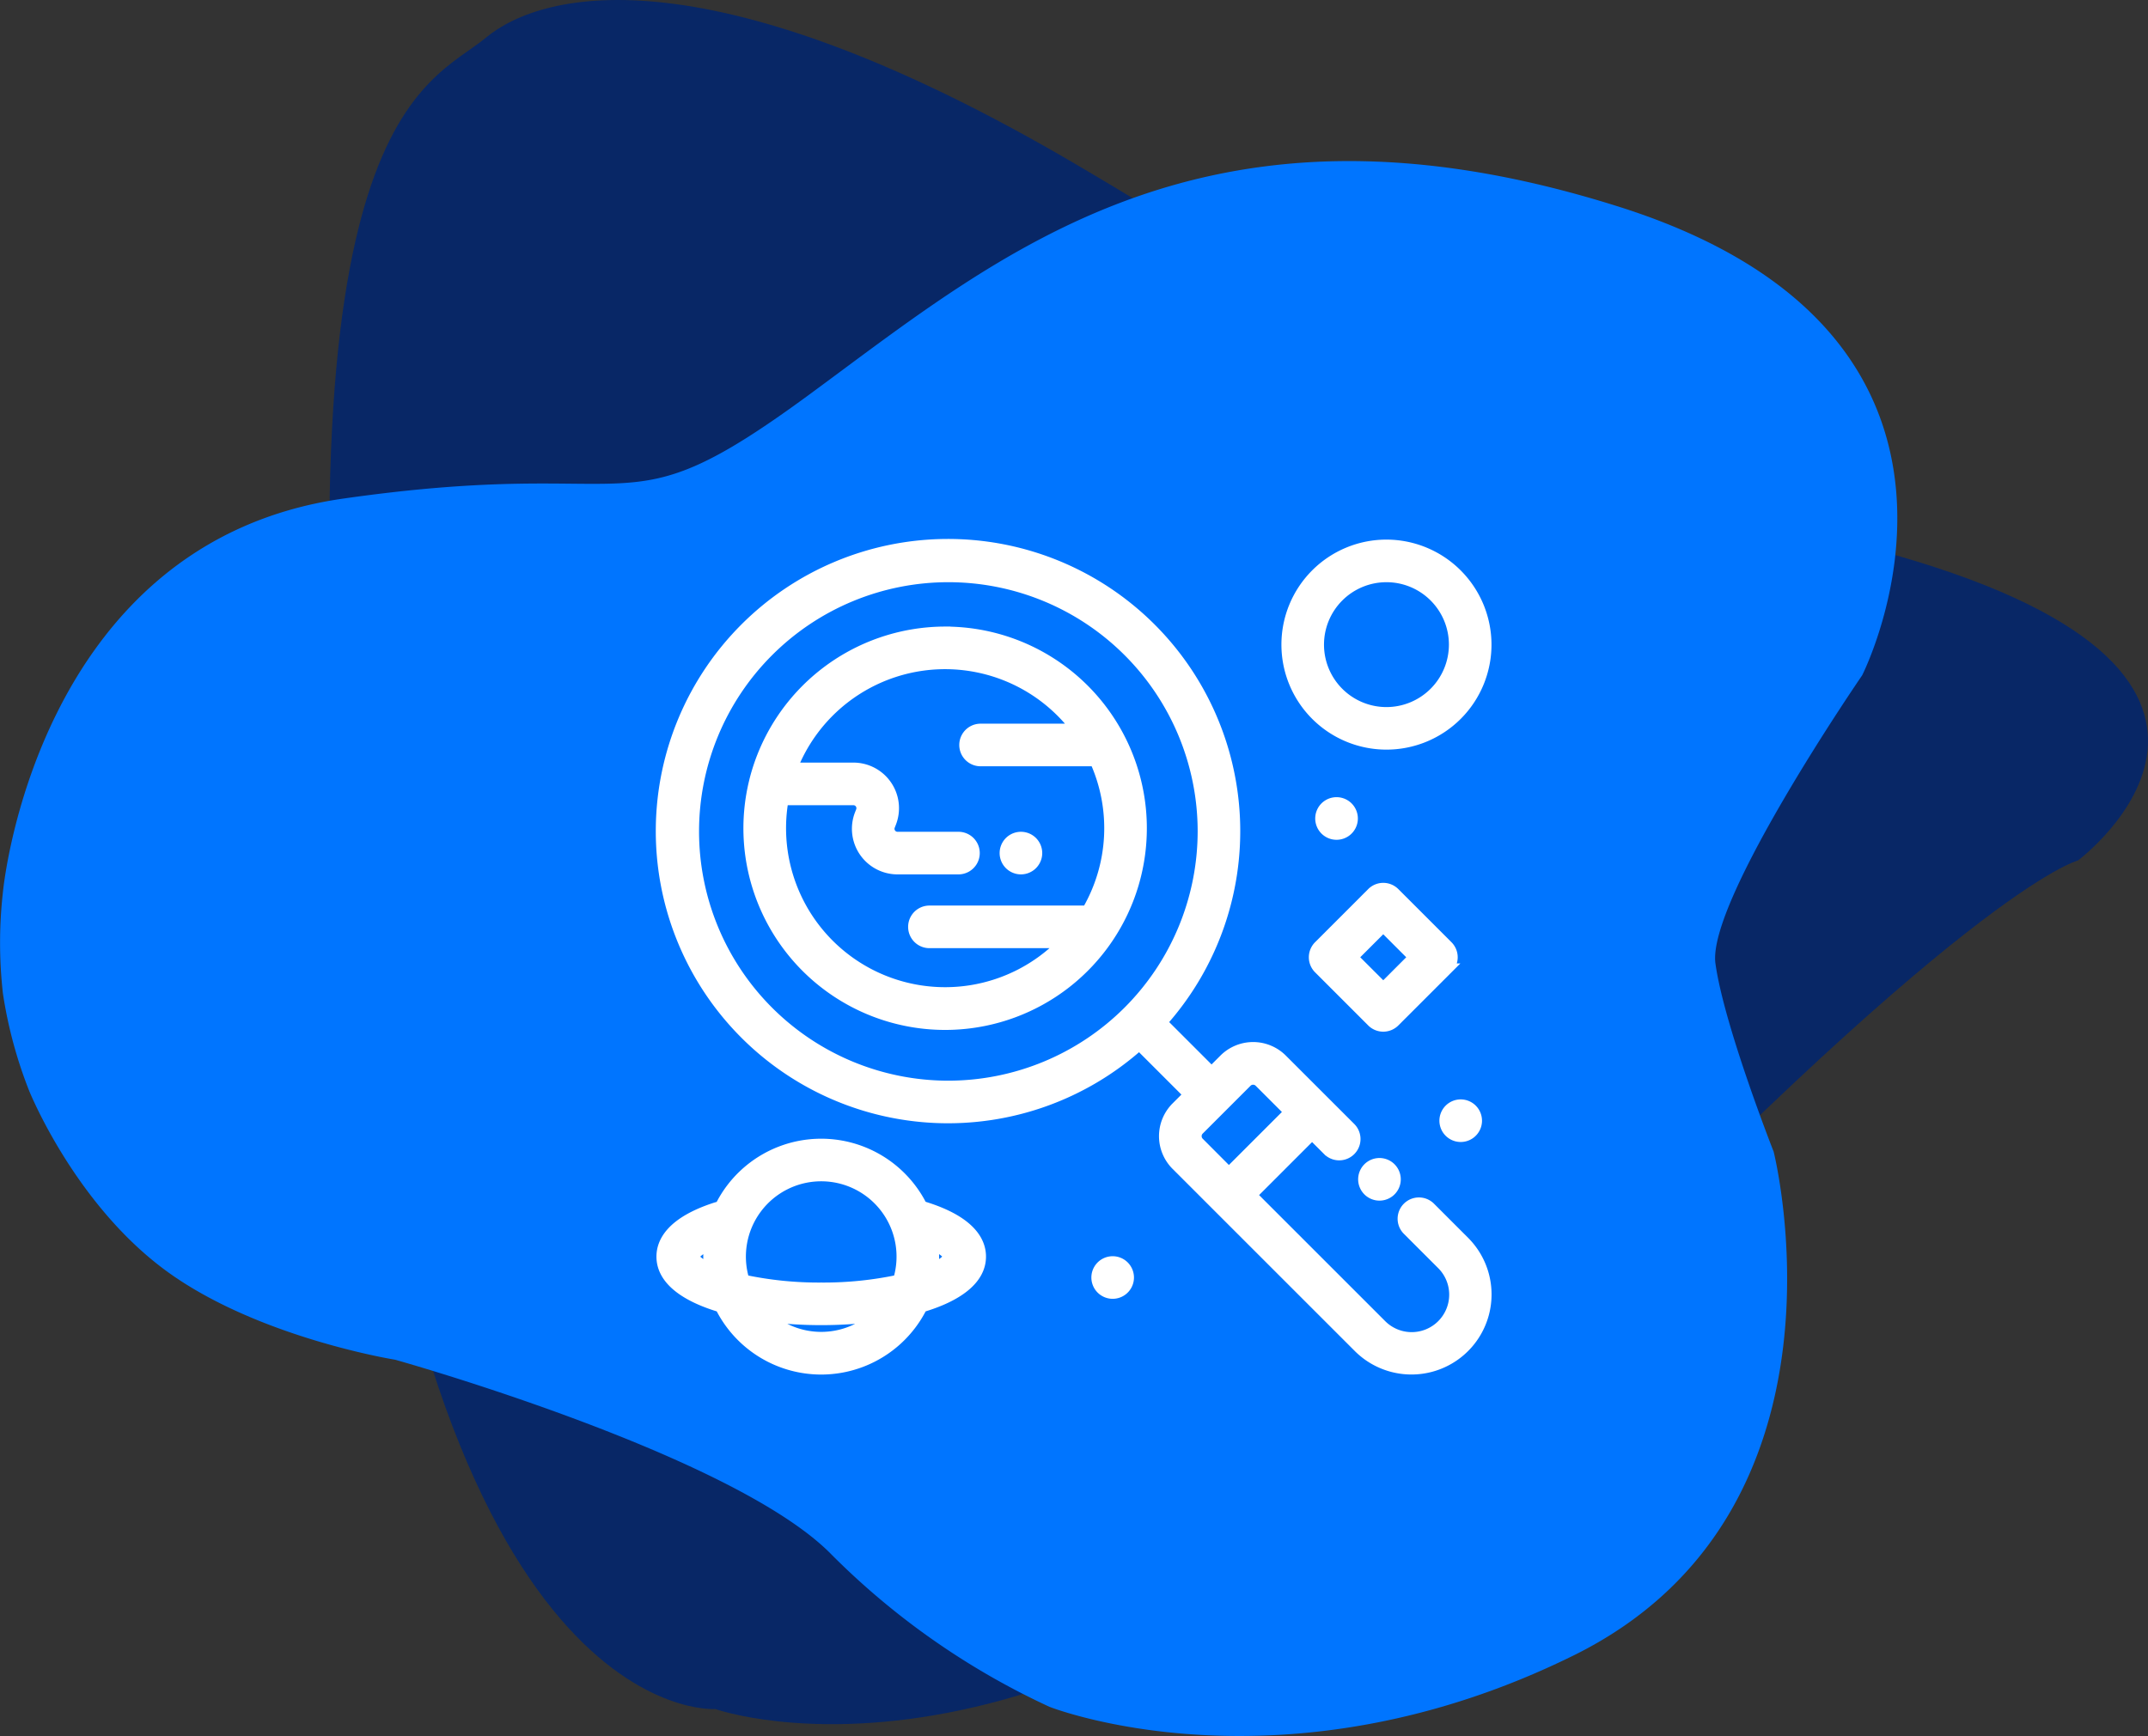
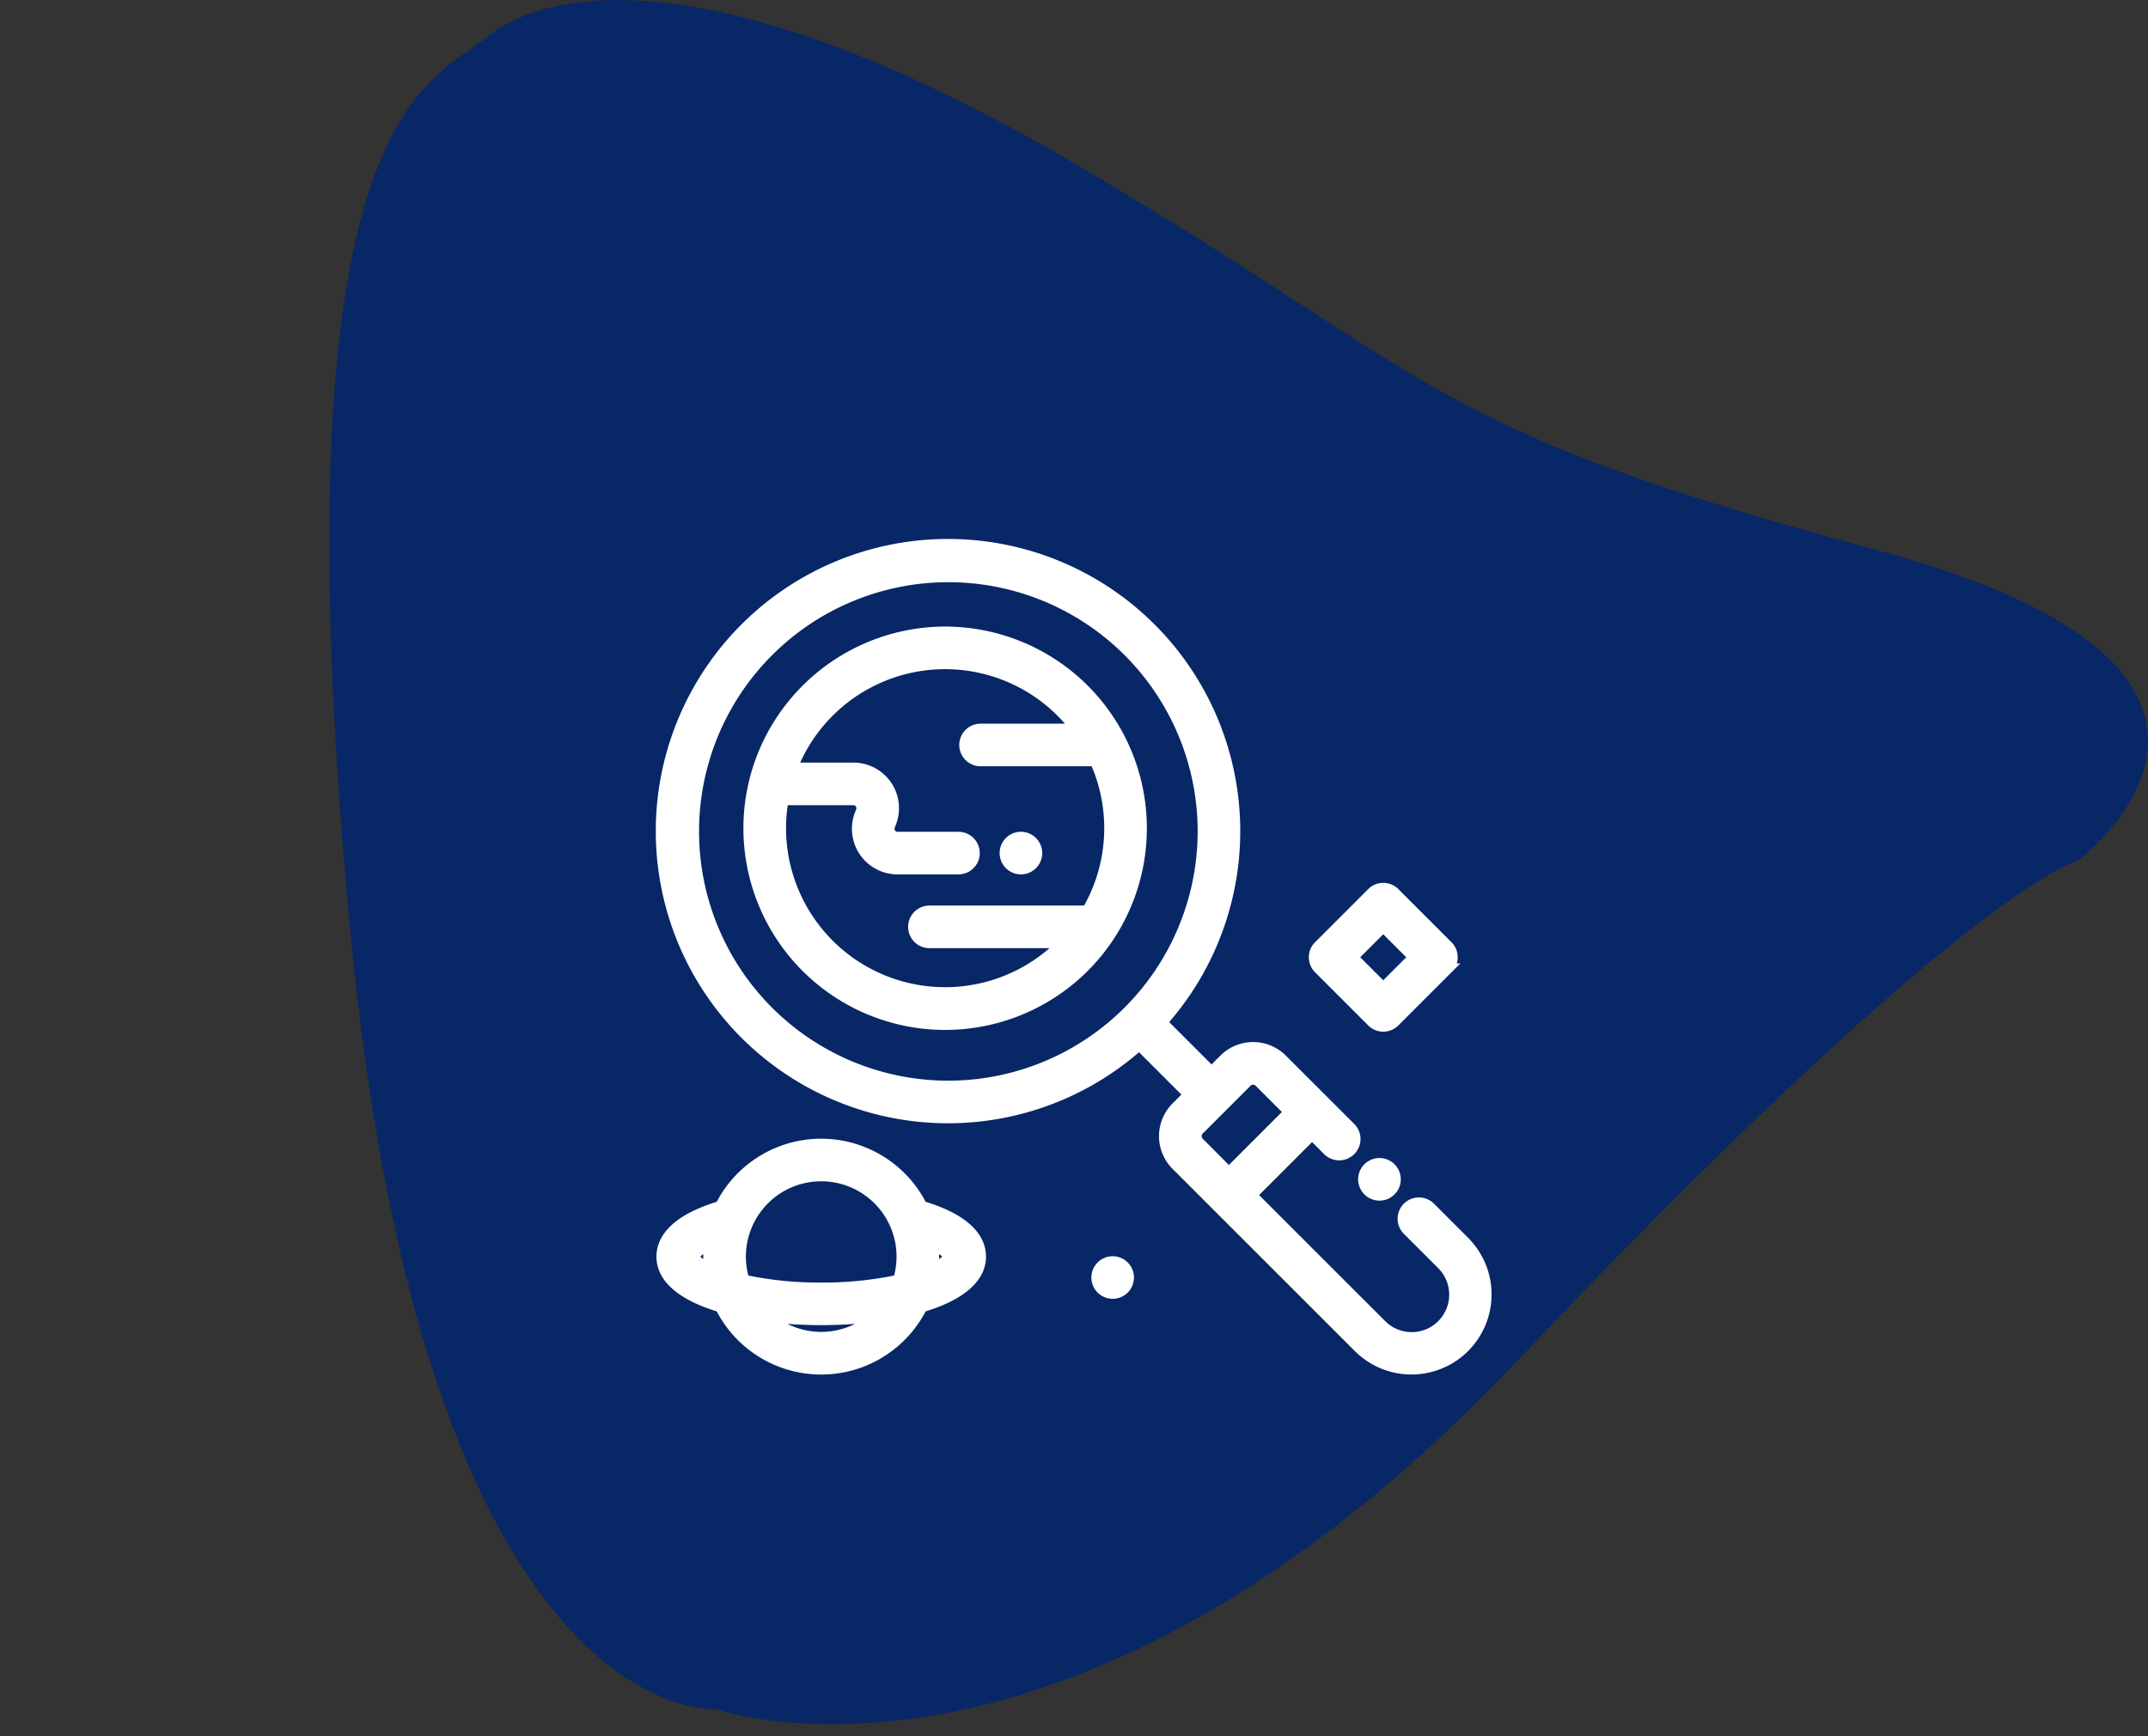
<svg xmlns="http://www.w3.org/2000/svg" width="309.816" height="250.453" viewBox="0 0 309.816 250.453">
  <rect x="0" y="0" width="309.816" height="250.453" fill="#333333" stroke="none" />
  <g id="Group_6307" data-name="Group 6307" transform="translate(-757 -1254.104)">
    <g id="Group_6302" data-name="Group 6302" transform="translate(757 1254.104)">
      <path id="Path_24614" data-name="Path 24614" d="M1604.492,17918.443c-8.346,6.93-30.443,10.994-19.662,127.621s52.778,113.492,52.778,113.492,50.913,18.148,115.6-50.178,80.926-72.238,80.926-72.238,36.513-27.24-29.235-44.869-62.589-24.6-115.174-55.514S1612.838,17911.518,1604.492,17918.443Z" transform="translate(-1534.431 -17912.99)" fill="#082766" />
-       <path id="Path_24615" data-name="Path 24615" d="M1546.651,18035.936s4.617-50.424,49.064-56.779,39.377,5.432,67.1-14.906,57.193-46.119,116.961-27.191,35.042,67.59,35.042,67.59-22.406,32.592-21.162,41.578,8.395,27.145,8.395,27.145,13.139,51.961-28.865,72.686-75.6,7.4-75.6,7.4a108.781,108.781,0,0,1-31.362-21.9c-14.042-14.482-63-28.168-63-28.168s-19.9-3.174-33.092-12.873-19.7-25.936-19.7-25.936a64.3,64.3,0,0,1-3.782-14.037A65.27,65.27,0,0,1,1546.651,18035.936Z" transform="translate(-1546.23 -17907.221)" fill="#0075ff" />
    </g>
    <g id="Group_6303" data-name="Group 6303" transform="translate(852.432 1332.703)">
      <g id="research" transform="translate(0 0)">
        <g id="Group_5550" data-name="Group 5550" transform="translate(12.546 12.546)">
          <g id="Group_5549" data-name="Group 5549">
            <path id="Path_17334" data-name="Path 17334" d="M82.344,54.011A28.4,28.4,0,0,0,54.883,75.324c-.018.063-.034.126-.047.191a28.345,28.345,0,1,0,27.508-21.5ZM80.079,94.262a2.323,2.323,0,0,0,0,4.647H99.284A23.693,23.693,0,0,1,59,78.284H69.114a1.18,1.18,0,0,1,1.1,1.612l-.162.412a5.827,5.827,0,0,0,5.424,7.957h8.788a2.323,2.323,0,1,0,0-4.647H75.474a1.18,1.18,0,0,1-1.1-1.612l.162-.412a5.827,5.827,0,0,0-5.424-7.957H60.308A23.686,23.686,0,0,1,101.2,68.022H87.456a2.323,2.323,0,0,0,0,4.647H103.97a23.665,23.665,0,0,1-1.144,21.593Z" transform="translate(-54 -54.011)" fill="#fff" stroke="#fff" stroke-width="1.5" />
          </g>
        </g>
        <g id="Group_5552" data-name="Group 5552" transform="translate(101.212 89.219)">
          <g id="Group_5551" data-name="Group 5551">
            <path id="Path_17335" data-name="Path 17335" d="M439.606,384.711a2.324,2.324,0,1,0,.681,1.642A2.341,2.341,0,0,0,439.606,384.711Z" transform="translate(-435.64 -384.03)" fill="#fff" stroke="#fff" stroke-width="1.5" />
          </g>
        </g>
        <g id="Group_5554" data-name="Group 5554" transform="translate(0 0)">
          <g id="Group_5553" data-name="Group 5553">
            <path id="Path_17336" data-name="Path 17336" d="M115.788,100.521,110.87,95.6a2.323,2.323,0,0,0-3.286,3.286l4.918,4.917a6.157,6.157,0,1,1-8.707,8.707L85.11,93.827l8.707-8.707,2.268,2.268A2.323,2.323,0,0,0,99.37,84.1L89.5,74.234a5.922,5.922,0,0,0-8.375,0l-1.809,1.809-7.14-7.14a41.4,41.4,0,1,0-3.286,3.286l7.14,7.14-1.809,1.809a5.922,5.922,0,0,0,0,8.375l5.956,5.956,0,0,0,0L100.51,115.8a10.8,10.8,0,0,0,15.278-15.278ZM41.354,78.073A36.708,36.708,0,1,1,78.062,41.365,36.749,36.749,0,0,1,41.354,78.073Zm36.155,8.153a1.275,1.275,0,0,1,0-1.8l6.9-6.9a1.276,1.276,0,0,1,1.8,0l4.315,4.315-8.707,8.707Z" transform="translate(0 -0.011)" fill="#fff" stroke="#fff" stroke-width="1.5" />
          </g>
        </g>
        <g id="Group_5556" data-name="Group 5556" transform="translate(0 86.429)">
          <g id="Group_5555" data-name="Group 5555">
            <path id="Path_17337" data-name="Path 17337" d="M37.85,381.092a2.334,2.334,0,0,0-.284-.067,16.269,16.269,0,0,0-29.14.065,2.317,2.317,0,0,0-.571.105C1.363,383.281,0,386.2,0,388.284c0,3.4,3.5,5.8,8.47,7.279a16.258,16.258,0,0,0,29.084,0c4.974-1.483,8.479-3.881,8.479-7.282C46.033,386.155,44.614,383.179,37.85,381.092Zm-31.006,8.9c-1.678-.824-2.174-1.527-2.2-1.7.023-.178.518-.883,2.2-1.708a16.253,16.253,0,0,0,0,3.41Zm8.434,6.957a63.333,63.333,0,0,0,15.478,0A11.633,11.633,0,0,1,15.278,396.946Zm18.853-5.292a51.836,51.836,0,0,1-11.114,1.12,51.836,51.836,0,0,1-11.114-1.12,11.614,11.614,0,1,1,22.227,0Zm5.05-1.66a16.406,16.406,0,0,0,0-3.421c1.683.825,2.184,1.53,2.207,1.707C41.364,388.46,40.866,389.168,39.18,389.994Z" transform="translate(0 -372.021)" fill="#fff" stroke="#fff" stroke-width="1.5" />
          </g>
        </g>
        <g id="Group_5558" data-name="Group 5558" transform="translate(90.143)">
          <g id="Group_5557" data-name="Group 5557">
-             <path id="Path_17338" data-name="Path 17338" d="M402.4.011a14.4,14.4,0,1,0,14.4,14.4A14.421,14.421,0,0,0,402.4.011Zm0,24.162a9.758,9.758,0,1,1,9.758-9.758A9.769,9.769,0,0,1,402.4,24.173Z" transform="translate(-388 -0.011)" fill="#fff" stroke="#fff" stroke-width="1.5" />
-           </g>
+             </g>
        </g>
        <g id="Group_5560" data-name="Group 5560" transform="translate(94.097 49.52)">
          <g id="Group_5559" data-name="Group 5559">
            <path id="Path_17339" data-name="Path 17339" d="M424.309,221.5l-7.662-7.662a2.324,2.324,0,0,0-3.286,0L405.7,221.5a2.324,2.324,0,0,0,0,3.286l7.662,7.662a2.323,2.323,0,0,0,3.286,0l7.662-7.662A2.323,2.323,0,0,0,424.309,221.5ZM415,227.519l-4.377-4.377L415,218.765l4.377,4.377Z" transform="translate(-405.018 -213.156)" fill="#fff" stroke="#fff" stroke-width="1.5" />
          </g>
        </g>
        <g id="Group_5562" data-name="Group 5562" transform="translate(49.493 42.153)">
          <g id="Group_5561" data-name="Group 5561">
            <path id="Path_17340" data-name="Path 17340" d="M217,182.131a2.322,2.322,0,1,0,.681,1.643A2.331,2.331,0,0,0,217,182.131Z" transform="translate(-213.03 -181.45)" fill="#fff" stroke="#fff" stroke-width="1.5" />
          </g>
        </g>
        <g id="Group_5564" data-name="Group 5564" transform="translate(62.729 103.386)">
          <g id="Group_5563" data-name="Group 5563">
            <path id="Path_17341" data-name="Path 17341" d="M273.966,445.692a2.322,2.322,0,1,0,.681,1.643A2.341,2.341,0,0,0,273.966,445.692Z" transform="translate(-270 -445.011)" fill="#fff" stroke="#fff" stroke-width="1.5" />
          </g>
        </g>
        <g id="Group_5566" data-name="Group 5566" transform="translate(95.022 37.163)">
          <g id="Group_5565" data-name="Group 5565">
-             <path id="Path_17342" data-name="Path 17342" d="M412.966,160.649a2.325,2.325,0,1,0,.681,1.645A2.339,2.339,0,0,0,412.966,160.649Z" transform="translate(-409 -159.971)" fill="#fff" stroke="#fff" stroke-width="1.5" />
-           </g>
+             </g>
        </g>
        <g id="Group_5568" data-name="Group 5568" transform="translate(112.928 80.762)">
          <g id="Group_5567" data-name="Group 5567">
-             <path id="Path_17343" data-name="Path 17343" d="M490.036,348.312a2.322,2.322,0,1,0,.681,1.642A2.341,2.341,0,0,0,490.036,348.312Z" transform="translate(-486.07 -347.631)" fill="#fff" stroke="#fff" stroke-width="1.5" />
-           </g>
+             </g>
        </g>
      </g>
    </g>
  </g>
</svg>